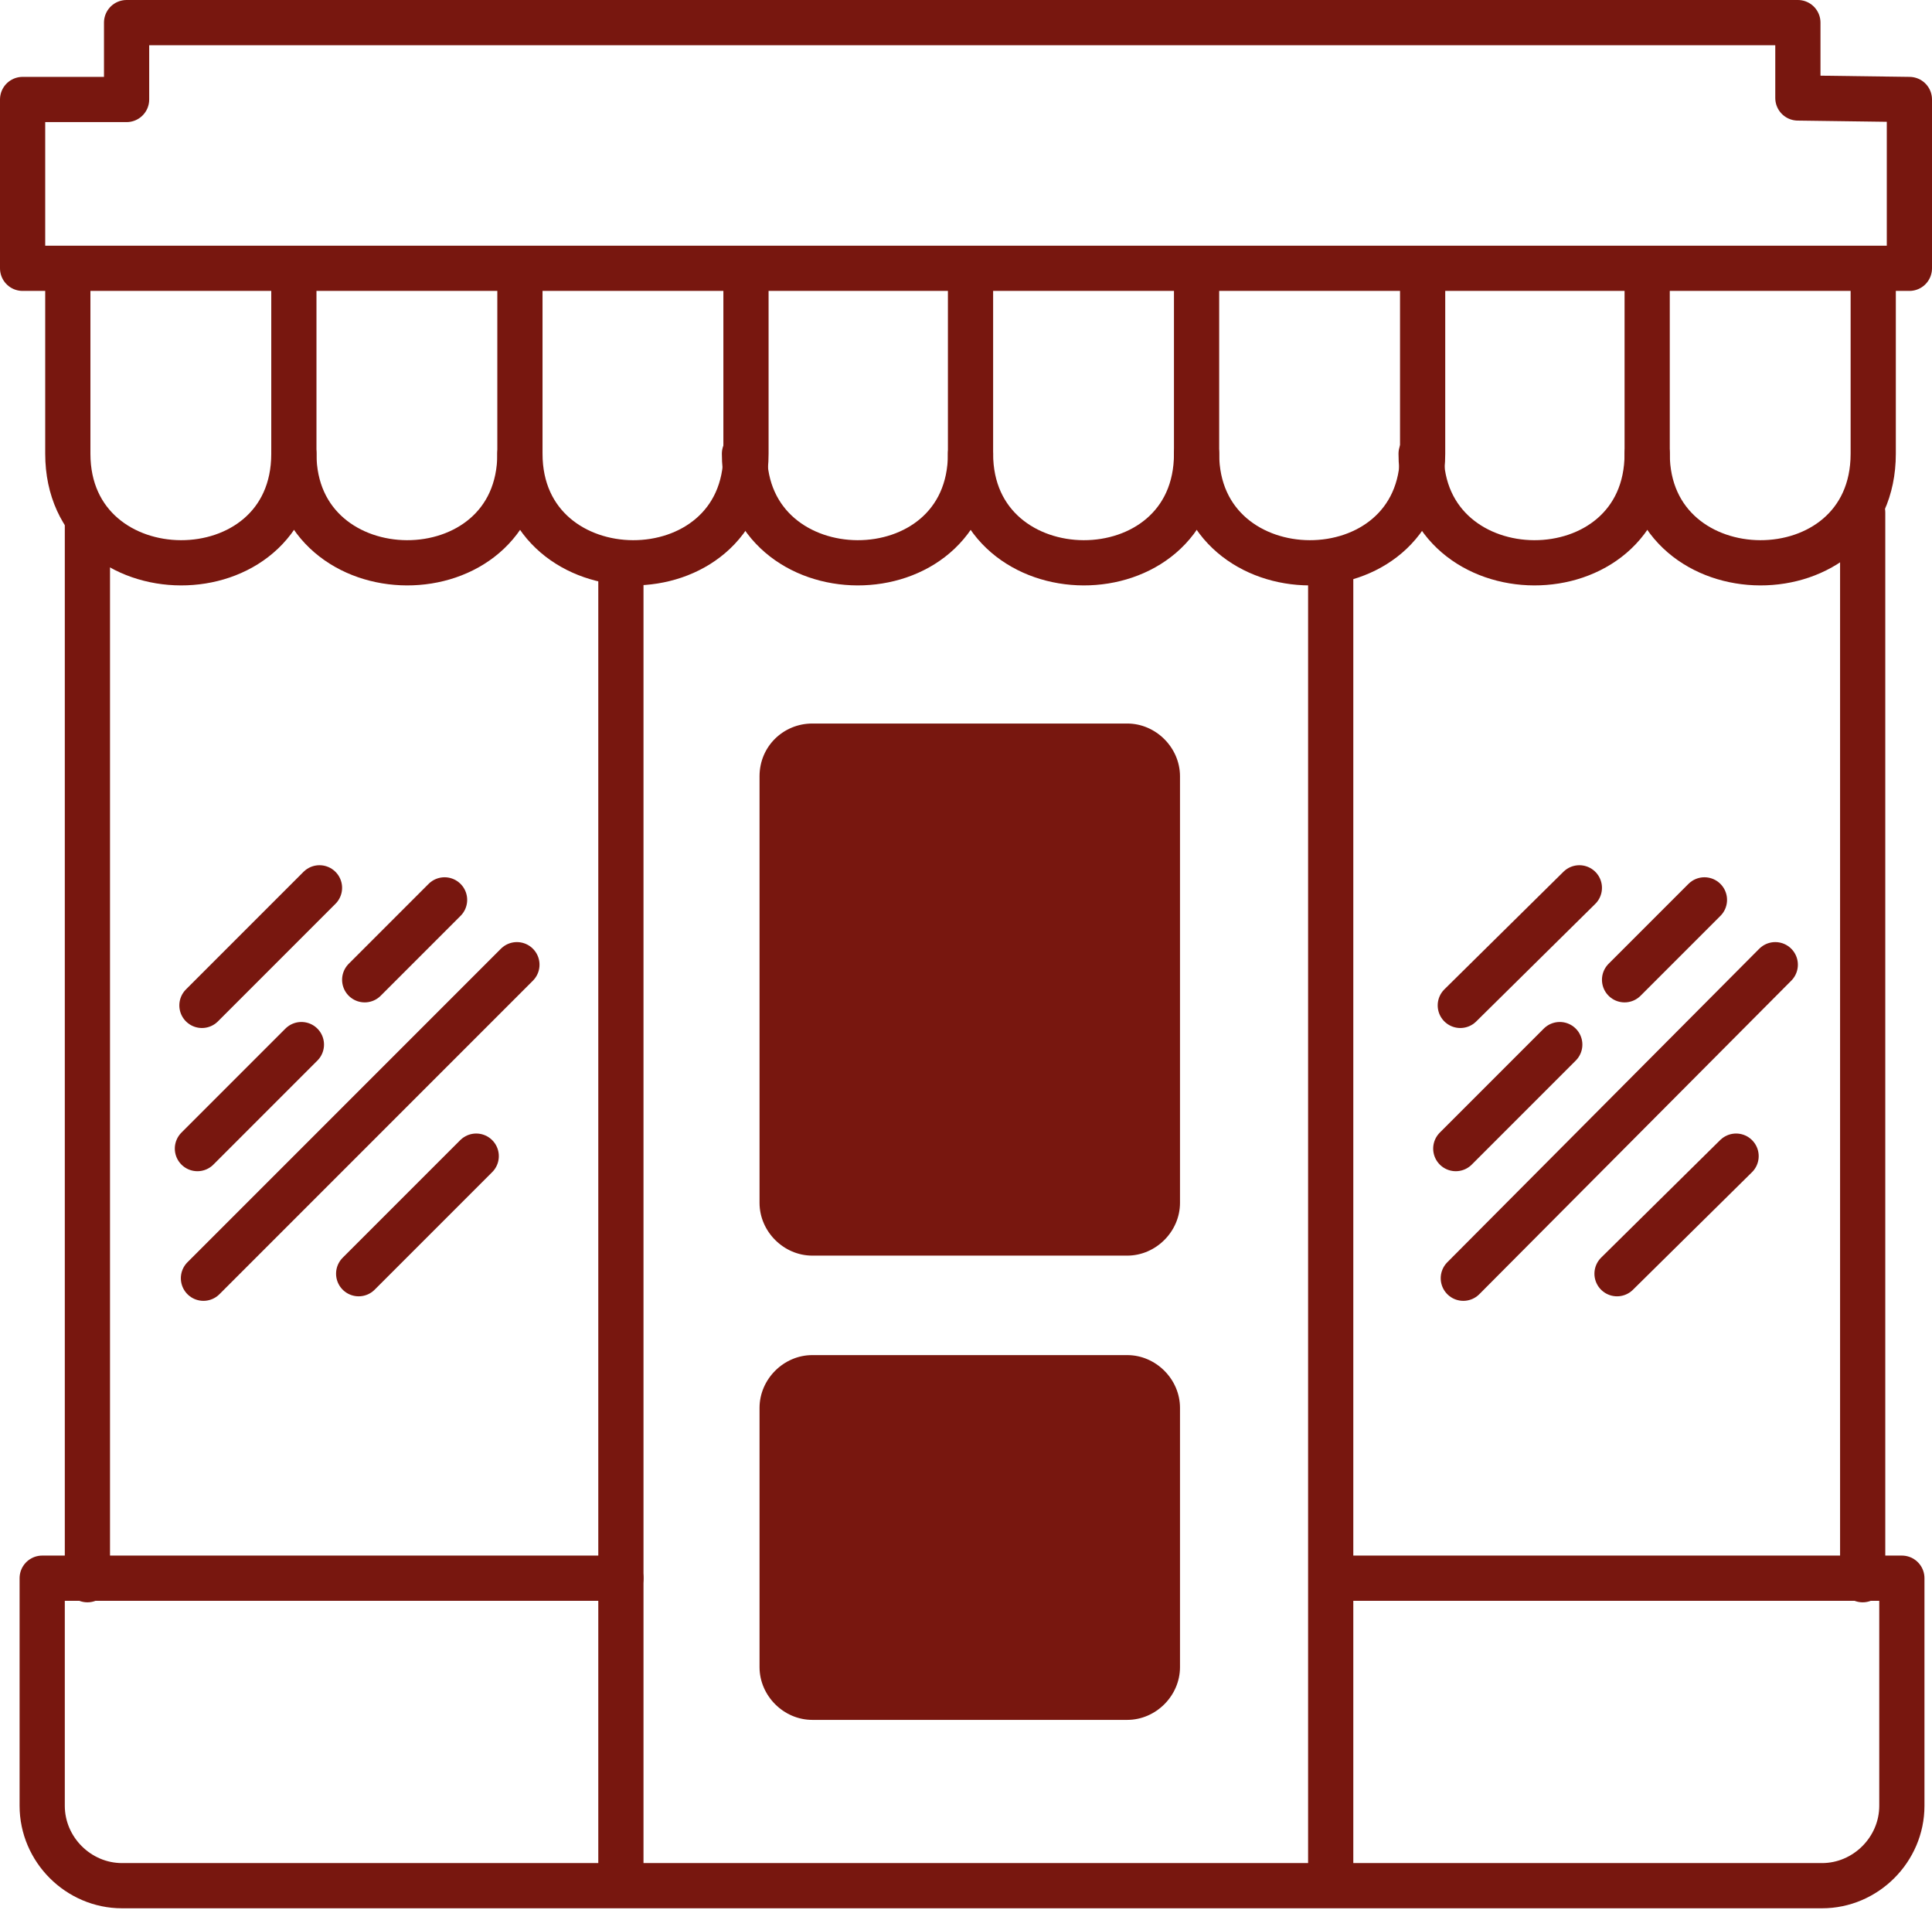
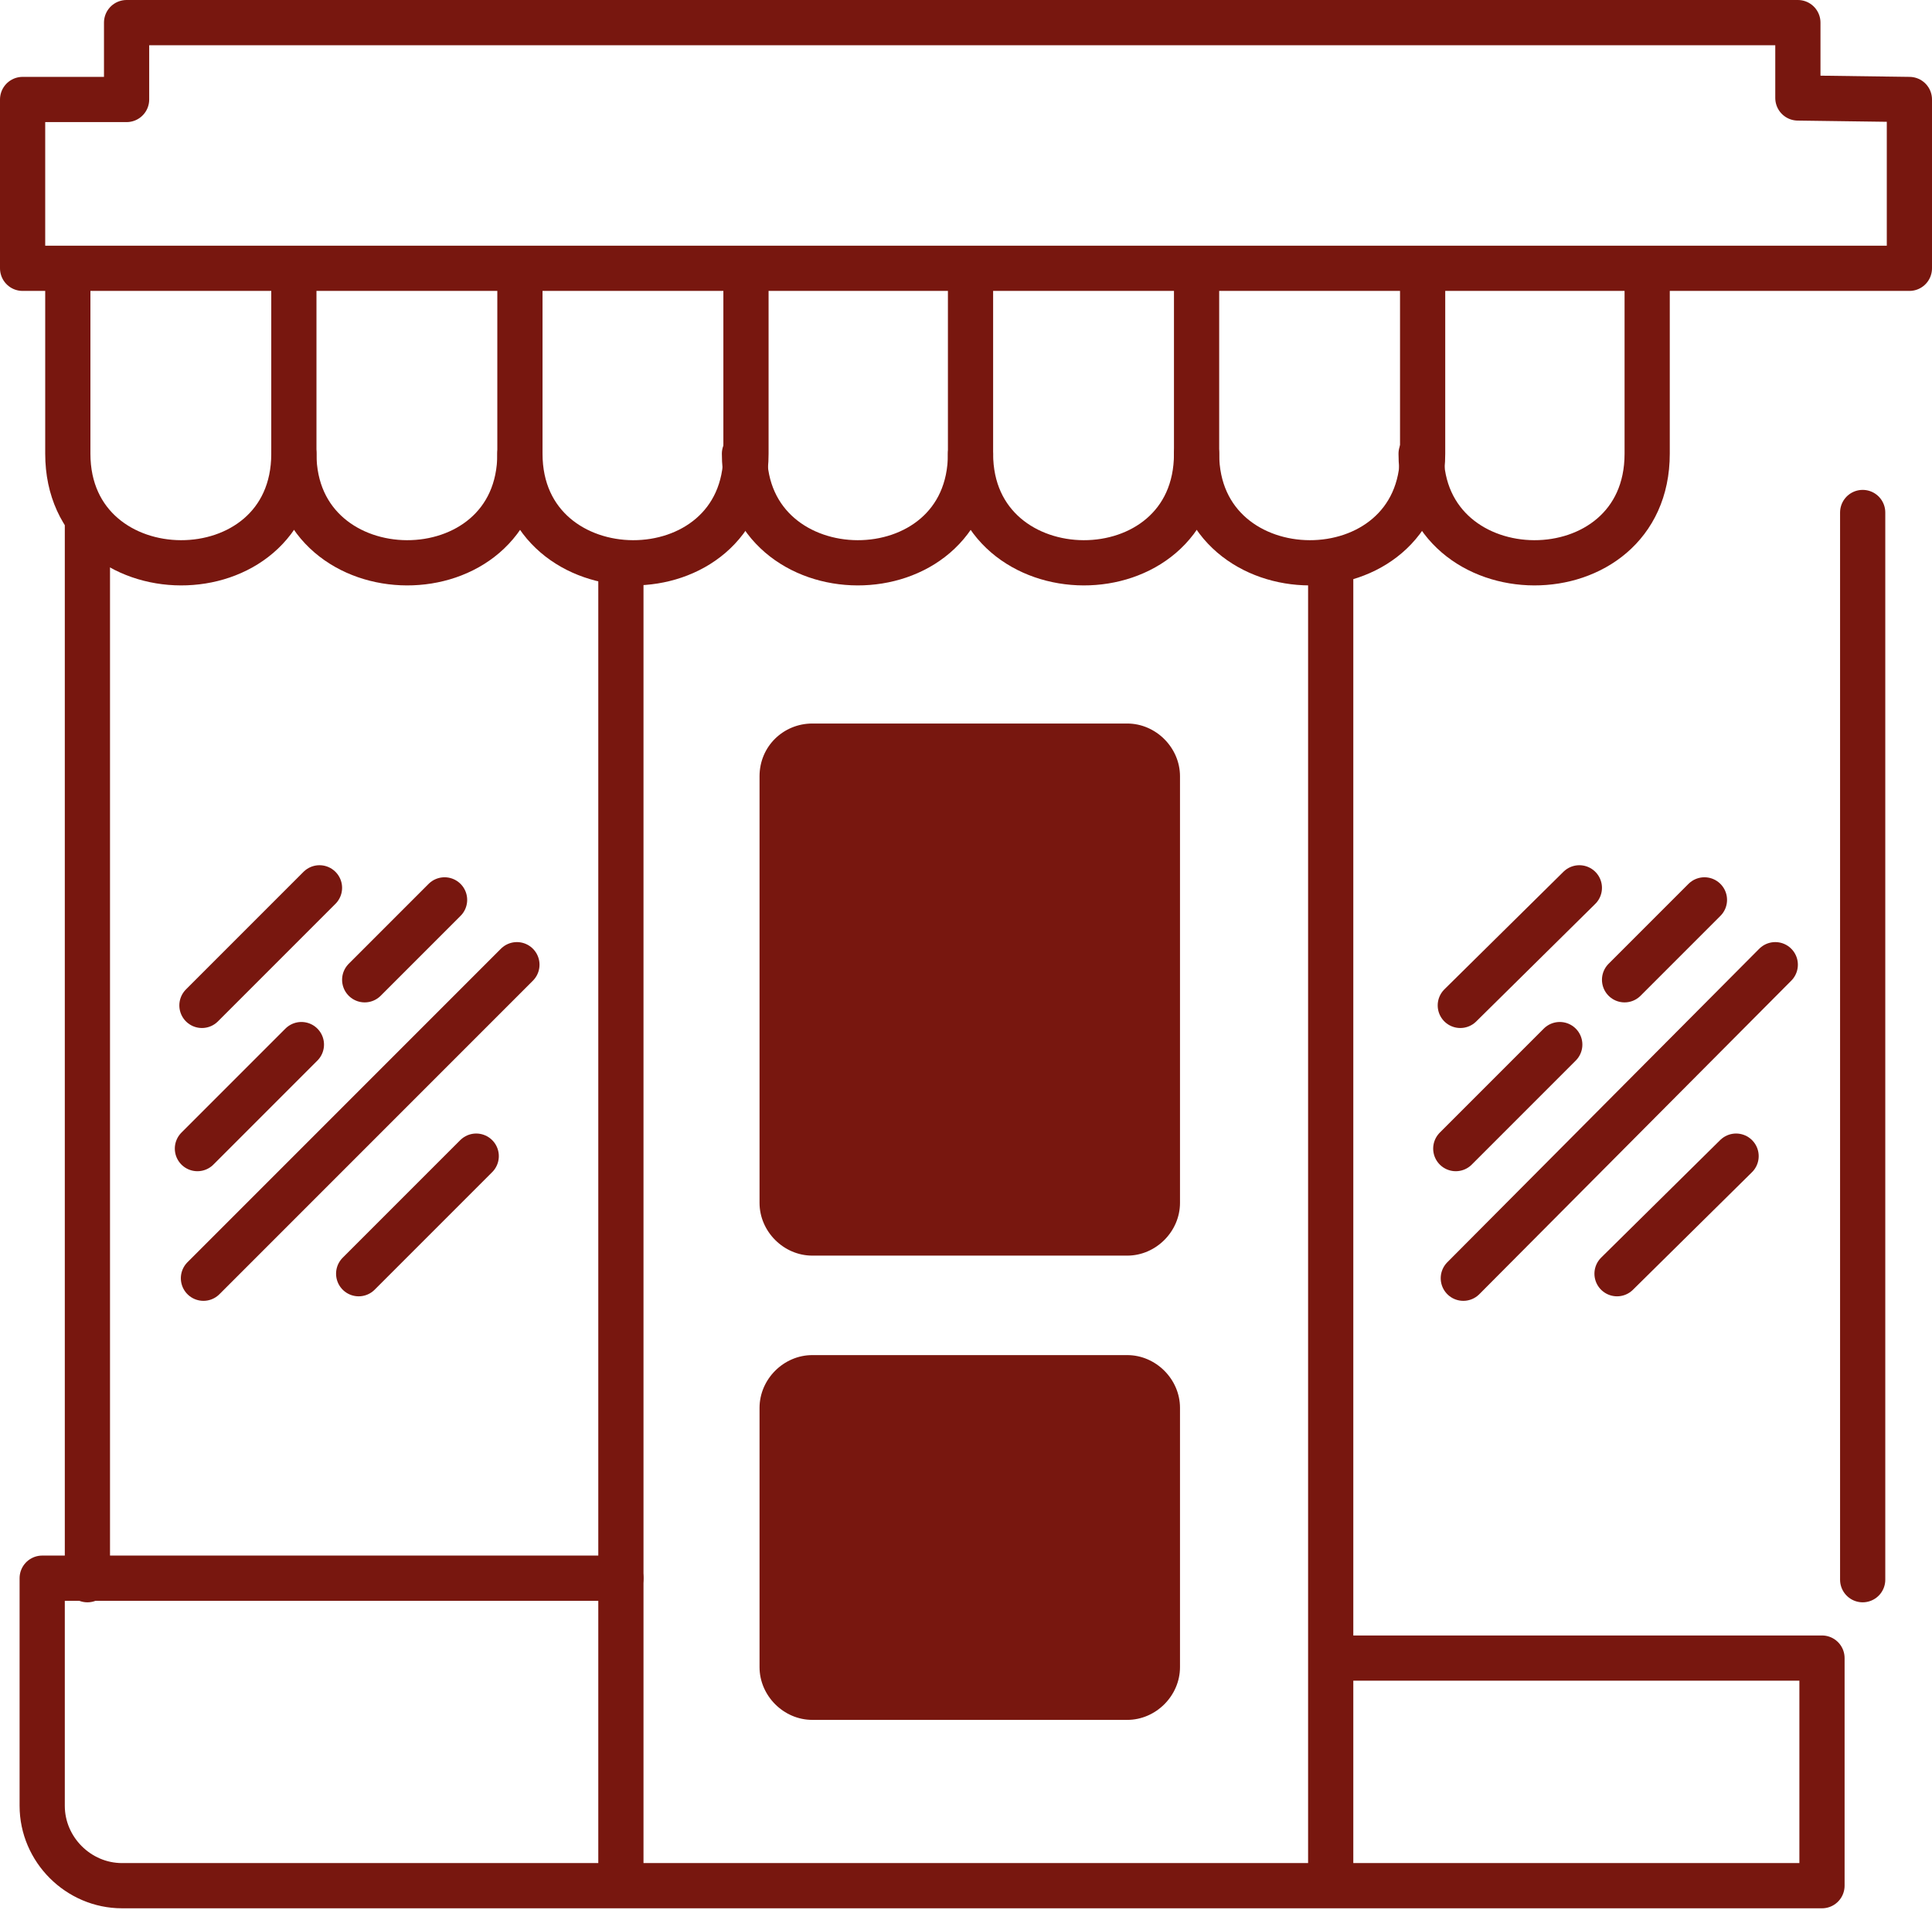
<svg xmlns="http://www.w3.org/2000/svg" version="1.1" id="Calque_1" x="0px" y="0px" viewBox="0 0 128.2 126.7" style="enable-background:new 0 0 128.2 126.7;" xml:space="preserve">
  <style type="text/css">
	.st0{fill:none;stroke:#78170F;stroke-width:3;stroke-linecap:round;stroke-linejoin:round;stroke-miterlimit:10;}
	.st1{fill:#78170F;}
</style>
-   <path class="st0" d="M41.2,104.7H2.8v15.1c0,2.9,2.4,5.3,5.3,5.3h112.8c2.9,0,5.3-2.4,5.3-5.3v-15.1H88.7" />
+   <path class="st0" d="M41.2,104.7H2.8v15.1c0,2.9,2.4,5.3,5.3,5.3h112.8v-15.1H88.7" />
  <line class="st0" x1="41.2" y1="37.4" x2="41.2" y2="124.2" />
  <line class="st0" x1="88.3" y1="37.7" x2="88.3" y2="123.9" />
  <path class="st0" d="M4.5,18.3v11.8c0,9.6,15,9.7,15,0l0-11.8" />
  <path class="st0" d="M19.5,30.1c0,9.6,15,9.7,15,0l0-11.8" />
  <path class="st0" d="M34.5,30.1c0,9.6,15,9.7,15,0l0-11.8" />
  <path class="st0" d="M49.4,30.1c0,9.6,15,9.7,15,0l0-11.8" />
  <path class="st0" d="M64.4,30.1c0,9.6,15,9.7,15,0l0-11.8" />
  <path class="st0" d="M79.4,30.1c0,9.6,15,9.7,15,0l0-11.8" />
  <path class="st0" d="M94.3,30.1c0,9.6,15,9.7,15,0l0-11.8" />
-   <path class="st0" d="M109.3,30.1c0,9.6,15,9.7,15,0l0-11.8" />
  <line class="st0" x1="5.8" y1="104.8" x2="5.8" y2="34.8" />
  <line class="st0" x1="123.6" y1="104.8" x2="123.6" y2="34" />
  <polygon class="st0" points="119.3,6.5 119.3,1.5 8.4,1.5 8.4,6.6 1.5,6.6 1.5,17.8 126.7,17.8 126.7,6.6 " />
  <path class="st1" d="M53.9,48h20.9c1.9,0,3.5,1.6,3.5,3.5v28.3c0,1.9-1.6,3.5-3.5,3.5H53.9c-1.9,0-3.5-1.6-3.5-3.5V51.5  C50.4,49.5,52,48,53.9,48z" />
  <path class="st1" d="M53.9,89.9h20.9c1.9,0,3.5,1.6,3.5,3.5v17.2c0,1.9-1.6,3.5-3.5,3.5H53.9c-1.9,0-3.5-1.6-3.5-3.5V93.4  C50.4,91.5,52,89.9,53.9,89.9z" />
  <line class="st0" x1="96.9" y1="66.7" x2="104.8" y2="58.9" />
  <line class="st0" x1="107.3" y1="84.5" x2="115.2" y2="76.7" />
  <line class="st0" x1="107.8" y1="65" x2="113.1" y2="59.7" />
  <line class="st0" x1="96.6" y1="76.2" x2="103.5" y2="69.3" />
  <line class="st0" x1="97.1" y1="84.8" x2="117.8" y2="64" />
  <line class="st0" x1="13.4" y1="66.7" x2="21.2" y2="58.9" />
  <line class="st0" x1="23.8" y1="84.5" x2="31.6" y2="76.7" />
  <line class="st0" x1="24.2" y1="65" x2="29.5" y2="59.7" />
  <line class="st0" x1="13.1" y1="76.2" x2="20" y2="69.3" />
  <line class="st0" x1="13.5" y1="84.8" x2="34.3" y2="64" />
</svg>